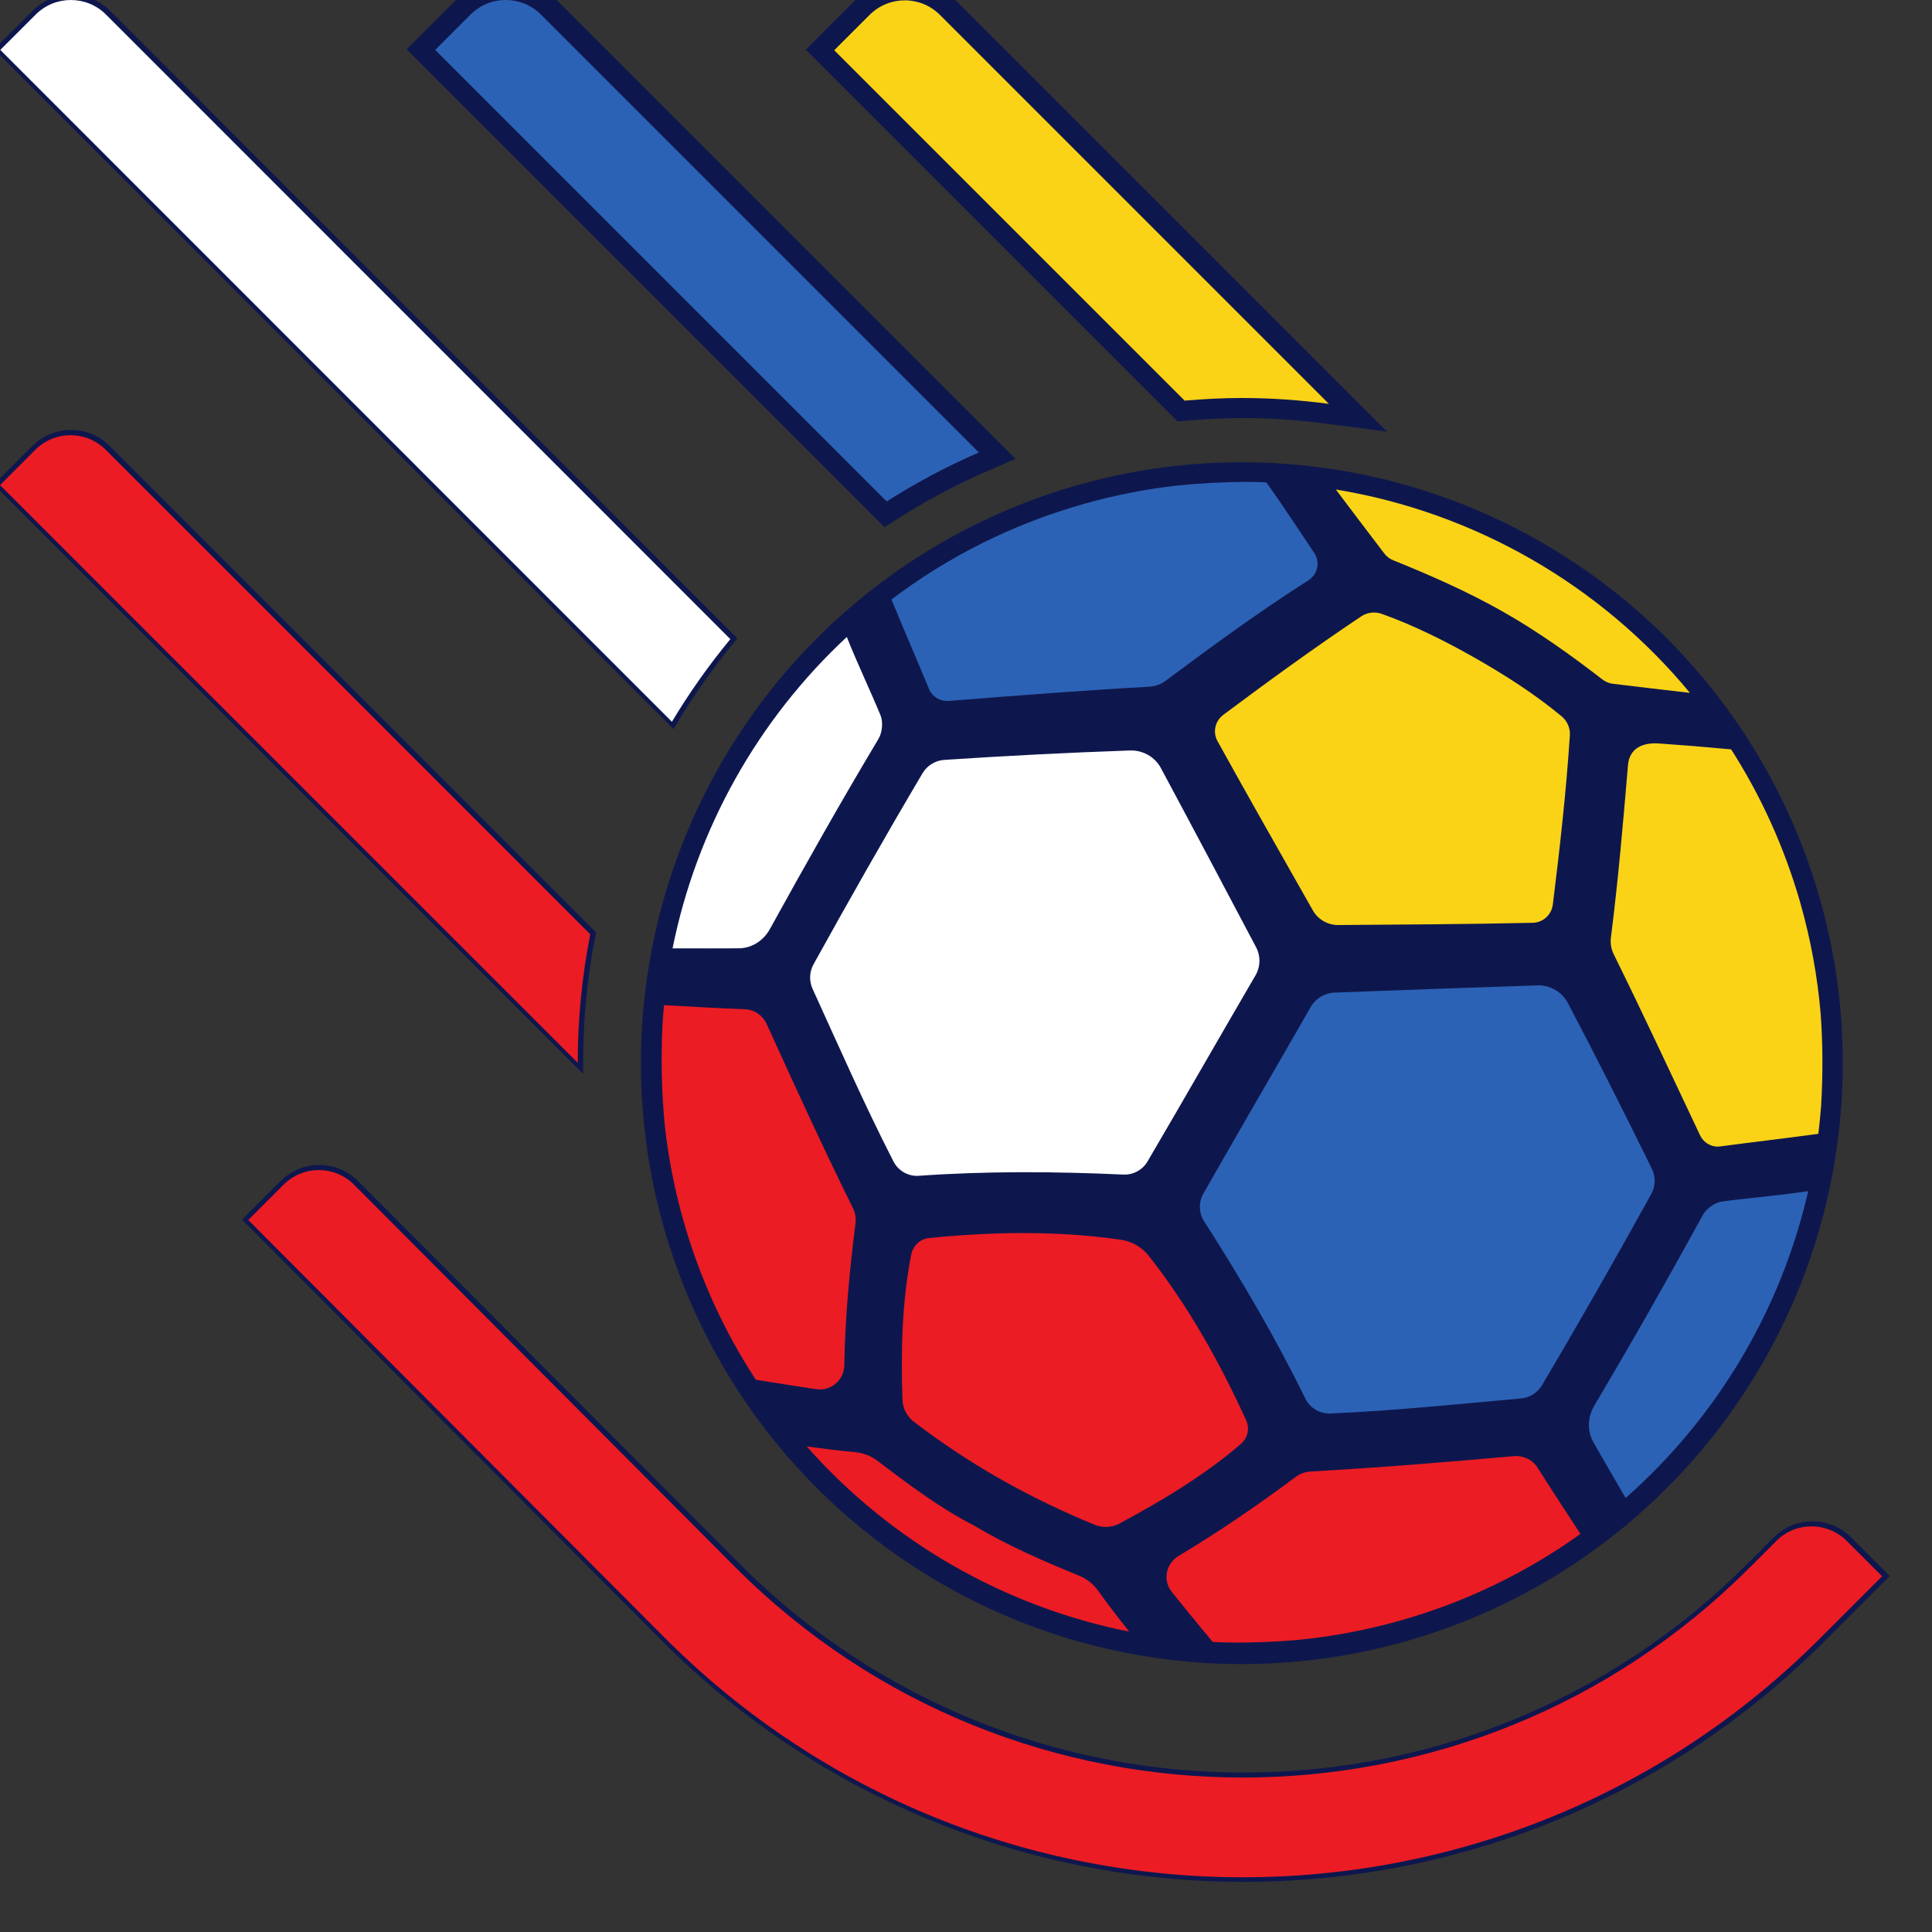
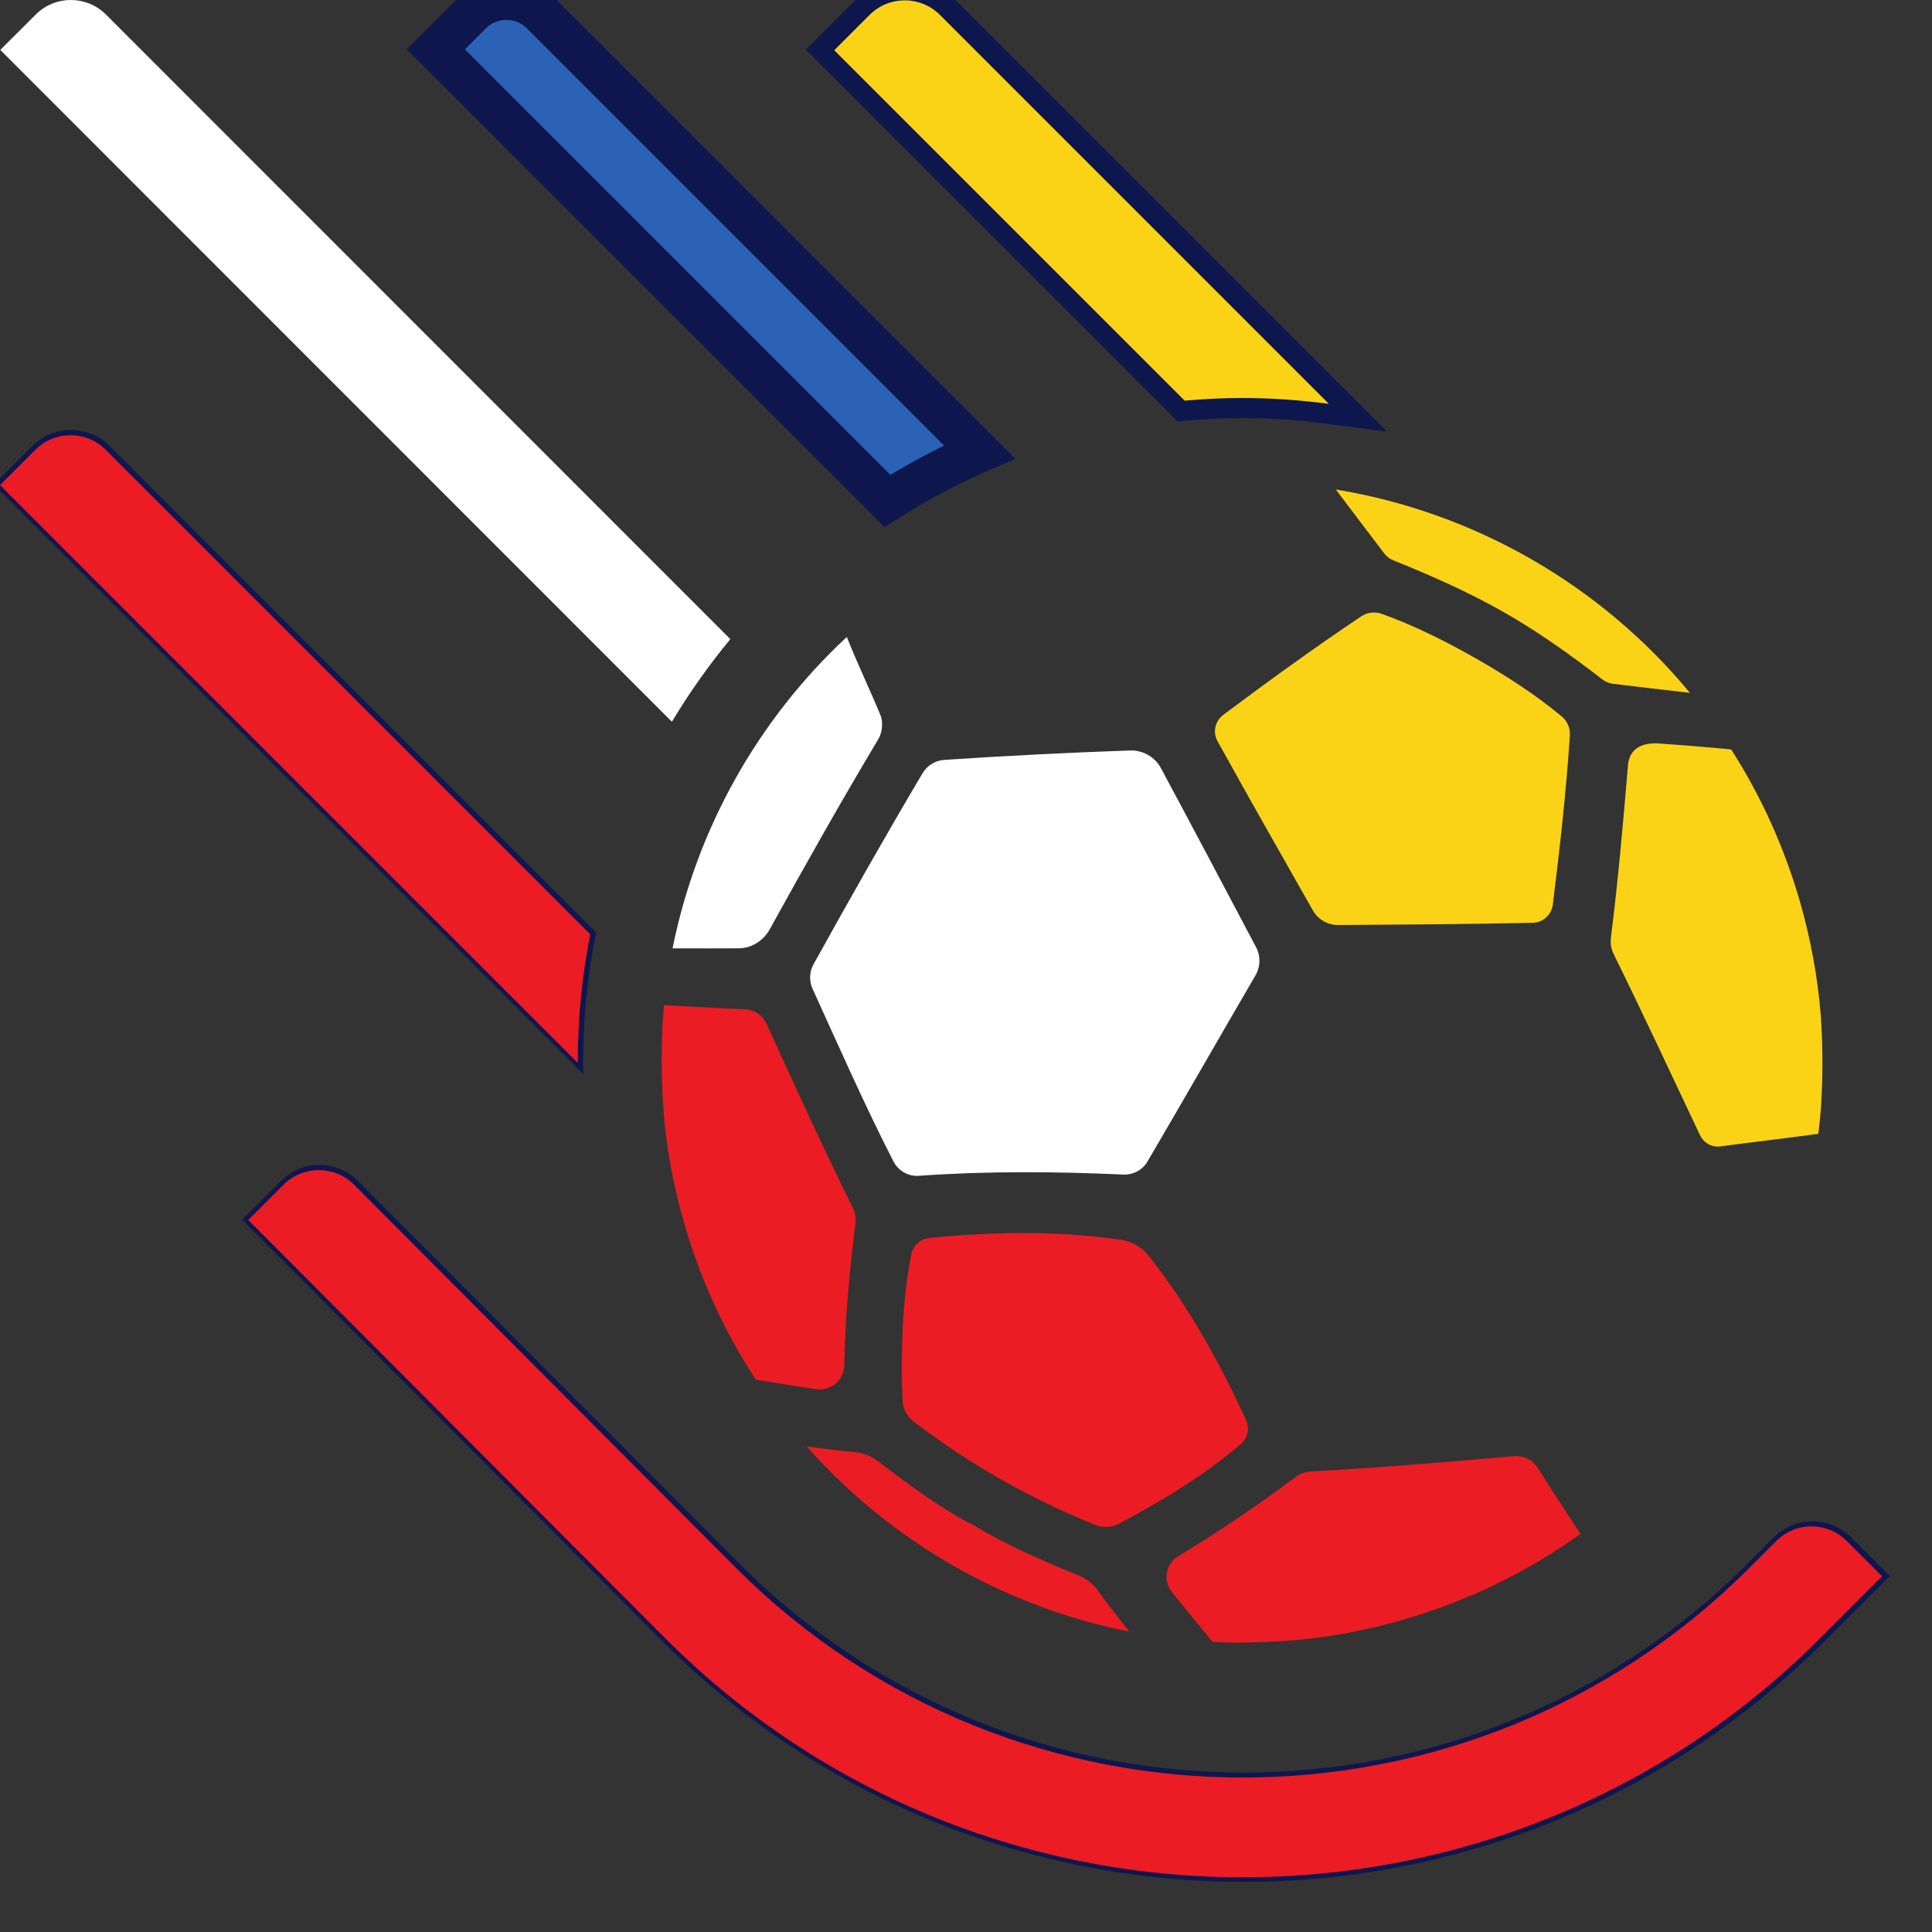
<svg xmlns="http://www.w3.org/2000/svg" width="699" height="699">
  <rect width="100%" height="100%" fill="#333333" stroke="none" />
  <g>
    <g transform="matrix(1.324 0 0 -1.324 -745.493 943.09)" stroke="#0e174d">
-       <path stroke-width="2.611" fill="#fff" d="m592.192,708.47c-5.322,5.339 -13.945,5.339 -19.271,0l-9.644,-9.64l183.571,-183.635c4.762,7.938 10.097,15.492 15.97,22.585l-170.626,170.69z" />
      <path stroke-width="11.25" fill="#2c62b6" d="m691.791,708.47l-9.64,-9.64l123.409,-123.409c7.998,5.081 16.405,9.575 25.179,13.376l-119.673,119.677c-5.322,5.335 -13.945,5.335 -19.275,-0.004" />
      <path stroke-width="11.25" fill="#fad317" d="m800.859,708.377l-9.64,-9.64l95.769,-95.769c5.175,0.444 10.394,0.72 15.681,0.72c8.054,0 15.974,-0.582 23.753,-1.603l-106.293,106.293c-5.318,5.339 -13.941,5.335 -19.271,0" />
      <path stroke-width="2.611" fill="#ec1c24" d="m721.11,422.131c0,11.963 1.194,23.649 3.413,34.97l-132.411,132.415c-5.322,5.339 -13.945,5.339 -19.275,0l-9.64,-9.64l157.918,-157.918c0,0.056 -0.004,0.112 -0.004,0.172m346.871,-130.855c-5.326,5.335 -13.949,5.335 -19.271,0l-7.412,-7.412l-0.009,0.009c-76.334,-76.334 -200.536,-76.334 -276.866,0l-104.452,104.784c-5.322,5.339 -13.945,5.339 -19.275,0l-9.64,-9.64l114.079,-114.428c86.965,-86.97 228.473,-86.97 315.439,0l17.052,17.047l-9.644,9.64z" />
    </g>
-     <circle r="217.415" fill="#0e174d" cy="384.656" cx="449.304" />
    <path fill="#fff" d="m415.165,420.236c13.137,-22.389 26.016,-44.954 39.096,-67.383c1.808,-3.114 1.888,-6.93 0.211,-10.108c-11.431,-21.647 -22.902,-43.317 -34.458,-64.856c-2.173,-4.056 -6.537,-6.531 -11.226,-6.366c-22.383,0.787 -44.851,1.922 -67.194,3.411c-3.211,0.217 -6.172,2.048 -7.826,4.843c-13.485,22.748 -26.587,45.912 -39.427,69.094c-1.517,2.732 -1.648,6.046 -0.359,8.876c9.526,20.888 18.801,42.011 29.245,62.414c1.768,3.457 5.373,5.51 9.161,5.242c24.682,-1.74 49.363,-1.563 74.011,-0.445c3.571,0.165 6.953,-1.637 8.767,-4.723m-97.306,-152.95c1.369,-2.287 1.694,-6.12 0.719,-8.482c-3.919,-9.457 -8.414,-18.778 -12.201,-28.349c-32.251,29.981 -54.371,69.516 -63.047,112.662c8.037,-0.006 16.143,0.063 24.088,-0.023c4.512,-0.046 8.784,-2.715 11.094,-6.902c12.771,-23.142 25.765,-46.215 39.347,-68.906m-279.478,-261.984c-7.045,-7.067 -18.458,-7.067 -25.509,0l-12.766,12.76l242.989,243.075c6.303,-10.507 13.365,-20.506 21.139,-29.895l-225.854,-225.939z" />
-     <path fill="#2c62b6" d="m597.397,432.059c1.574,-2.846 1.666,-6.303 0.251,-9.189c-9.851,-20.056 -19.93,-40.066 -30.306,-59.836c-2.168,-4.147 -6.474,-6.674 -11.066,-6.52c-24.465,0.81 -48.953,1.677 -73.417,2.607c-3.594,0.143 -6.868,2.116 -8.659,5.242c-12.897,22.537 -26.011,44.965 -38.839,67.525c-1.768,3.109 -1.637,6.948 0.291,9.954c13.279,20.757 25.777,42.022 36.649,64.205c1.671,3.417 5.265,5.522 9.149,5.35c22.982,-1.01 45.998,-3.354 68.934,-5.453c3.109,-0.285 5.909,-2.076 7.512,-4.78c13.524,-22.816 26.661,-45.901 39.501,-69.105m56.807,-1.112c-10.347,1.603 -20.843,2.384 -31.167,3.753c-2.521,0.337 -5.647,2.533 -6.925,4.866c-12.726,23.193 -25.771,46.226 -39.29,68.98c-2.453,4.13 -2.607,9.201 -0.376,13.159c3.793,6.725 7.798,13.507 11.705,20.267c33.124,-29.176 56.248,-68.164 66.053,-111.025m-178.721,-230.896c-5.727,-8.528 -11.334,-17.169 -17.323,-25.532c-2.504,-0.103 -5.014,-0.165 -7.529,-0.183c-8.305,0.086 -16.525,0.502 -24.659,1.329c-11.374,1.289 -22.794,3.502 -34.162,6.742c-25.811,7.347 -49.107,19.217 -69.282,34.493c4.455,10.821 9.115,21.561 13.587,32.365c1.175,2.846 4.078,4.58 7.233,4.329c24.094,-1.922 48.371,-3.782 72.522,-5.151c2.093,-0.114 4.124,-0.839 5.79,-2.088c16.856,-12.595 33.922,-25.058 51.651,-36.347c3.451,-2.202 4.415,-6.622 2.173,-9.959m-305.266,-194.749l-12.76,12.76l163.354,163.354c10.587,-6.725 21.716,-12.675 33.329,-17.706l-158.409,-158.414c-7.045,-7.062 -18.458,-7.062 -25.514,0.006" />
    <path fill="#fad317" d="m658.888,400.028c0.65,-11.169 0.633,-22.195 -0.165,-33.112c-1.118,-13.336 -3.525,-26.758 -7.33,-40.117c-5.761,-20.198 -14.294,-38.845 -25.064,-55.672c-10.775,-0.987 -16.622,-1.477 -26.159,-2.145c-3.017,-0.211 -10.496,-0.029 -11.169,7.912c-1.751,20.786 -3.554,41.674 -6.172,62.329c-0.262,2.076 0.091,4.17 1.021,6.041c10.684,21.619 20.86,43.614 31.207,65.426c1.358,2.858 4.301,4.489 7.33,4.084c11.807,-1.574 23.666,-2.938 35.48,-4.552c0.422,-3.383 0.759,-6.782 1.021,-10.193m-90.906,-134.012c0.165,-2.584 -0.953,-5.151 -2.978,-6.839c-9.566,-7.963 -20.415,-14.911 -31.15,-21.02c-10.678,-6.075 -22.206,-11.882 -33.922,-16.051c-2.481,-0.884 -5.259,-0.559 -7.41,0.878c-16.97,11.357 -33.546,23.398 -49.911,35.628c-3.012,2.253 -3.913,6.292 -2.111,9.543c11.328,20.483 22.93,40.858 34.493,61.228c1.871,3.297 5.385,5.322 9.178,5.293c23.467,-0.177 46.95,-0.28 70.4,-0.81c3.725,-0.086 6.782,-2.892 7.25,-6.64c2.521,-20.341 4.831,-40.762 6.16,-61.211m-63.886,-63.293c13.456,5.413 26.883,11.345 39.524,18.498c12.663,7.17 24.653,15.732 36.153,24.619c1.101,0.85 2.401,1.38 3.759,1.552c9.281,1.141 18.59,2.213 27.887,3.291c-32.365,-39.164 -78.078,-65.363 -128.12,-73.583c5.847,7.735 11.688,15.492 17.569,23.187c0.821,1.078 1.939,1.917 3.229,2.436m-189.507,-197.299l-12.76,12.76l126.768,126.768c6.851,-0.588 13.758,-0.953 20.757,-0.953c10.661,0 21.145,0.77 31.441,2.122l-140.697,-140.697c-7.039,-7.067 -18.453,-7.062 -25.509,0" />
    <path fill="#ec1c24" d="m240.531,407.305c1.283,11.499 3.514,23.039 6.794,34.538c5.944,20.866 14.848,40.088 26.125,57.343c7.313,1.204 17.723,2.801 21.807,3.411c5.436,0.804 10.136,-3.297 10.222,-8.779c0.262,-17.004 1.894,-34.196 4.027,-51.154c0.24,-1.911 -0.086,-3.867 -0.935,-5.601c-10.809,-21.904 -21.048,-44.201 -31.15,-66.493c-1.455,-3.206 -4.489,-5.276 -7.855,-5.407c-9.754,-0.376 -19.542,-0.964 -29.313,-1.494c-0.245,2.464 -0.434,4.934 -0.588,7.41c-0.536,12.258 -0.302,24.322 0.867,36.227m-31.504,-22.982c0,-15.835 1.58,-31.304 4.518,-46.289l-175.27,-175.276c-7.045,-7.067 -18.458,-7.067 -25.514,0l-12.76,12.76l209.033,209.033c0,-0.074 -0.006,-0.148 -0.006,-0.228m214.97,191.709c2.744,3.405 10.045,12.389 14.751,18.025c2.806,0.143 5.619,0.217 8.442,0.245c7.142,-0.023 14.237,-0.302 21.271,-0.878c12.789,-1.181 25.646,-3.542 38.446,-7.187c23.957,-6.816 45.747,-17.534 64.89,-31.258c-5.191,-7.969 -10.439,-15.932 -15.492,-23.957c-1.802,-2.869 -5.139,-4.489 -8.665,-4.175c-24.465,2.173 -49.01,4.175 -73.492,5.556c-1.934,0.108 -3.799,0.793 -5.333,1.934c-13.644,10.148 -27.762,19.856 -42.324,28.555c-4.717,2.818 -5.898,8.904 -2.493,13.142m244.175,-18.498c-7.05,-7.062 -18.464,-7.062 -25.509,0l-9.811,9.811l-0.011,-0.011c-101.042,101.042 -265.446,101.042 -366.483,0l-138.262,-138.701c-7.045,-7.067 -18.458,-7.067 -25.514,0l-12.76,12.76l151.005,151.467c115.114,115.12 302.426,115.12 417.54,0l22.571,-22.565l-12.766,-12.76zm-341.653,-51.035c0.108,3.08 1.637,5.989 4.13,7.9c10.051,7.683 20.677,14.711 31.487,20.831c10.781,6.098 22.257,11.676 33.934,16.428c2.903,1.181 6.189,1.027 8.904,-0.428c15.298,-8.185 30.836,-17.489 43.956,-28.8c2.453,-2.116 3.286,-5.59 1.962,-8.493c-9.463,-20.786 -20.98,-41.492 -35.297,-59.608c-2.476,-3.12 -6.081,-5.202 -10.022,-5.778c-22.936,-3.348 -46.642,-2.915 -69.47,-0.627c-3.183,0.319 -5.795,2.784 -6.423,5.978c-3.354,17.061 -3.77,35.194 -3.16,52.598m63.846,63.555c-12.851,-5.236 -25.925,-10.906 -37.87,-18.071c-12.372,-6.309 -23.923,-15.007 -34.938,-23.398c-2.396,-1.825 -5.225,-2.932 -8.157,-3.189c-5.111,-0.451 -11.933,-1.301 -17.534,-2.071c30.483,34.453 71.621,58.039 116.672,66.989c-3.605,-4.54 -8.157,-10.433 -11.328,-14.893c-1.688,-2.373 -4.067,-4.232 -6.845,-5.368" />
  </g>
</svg>